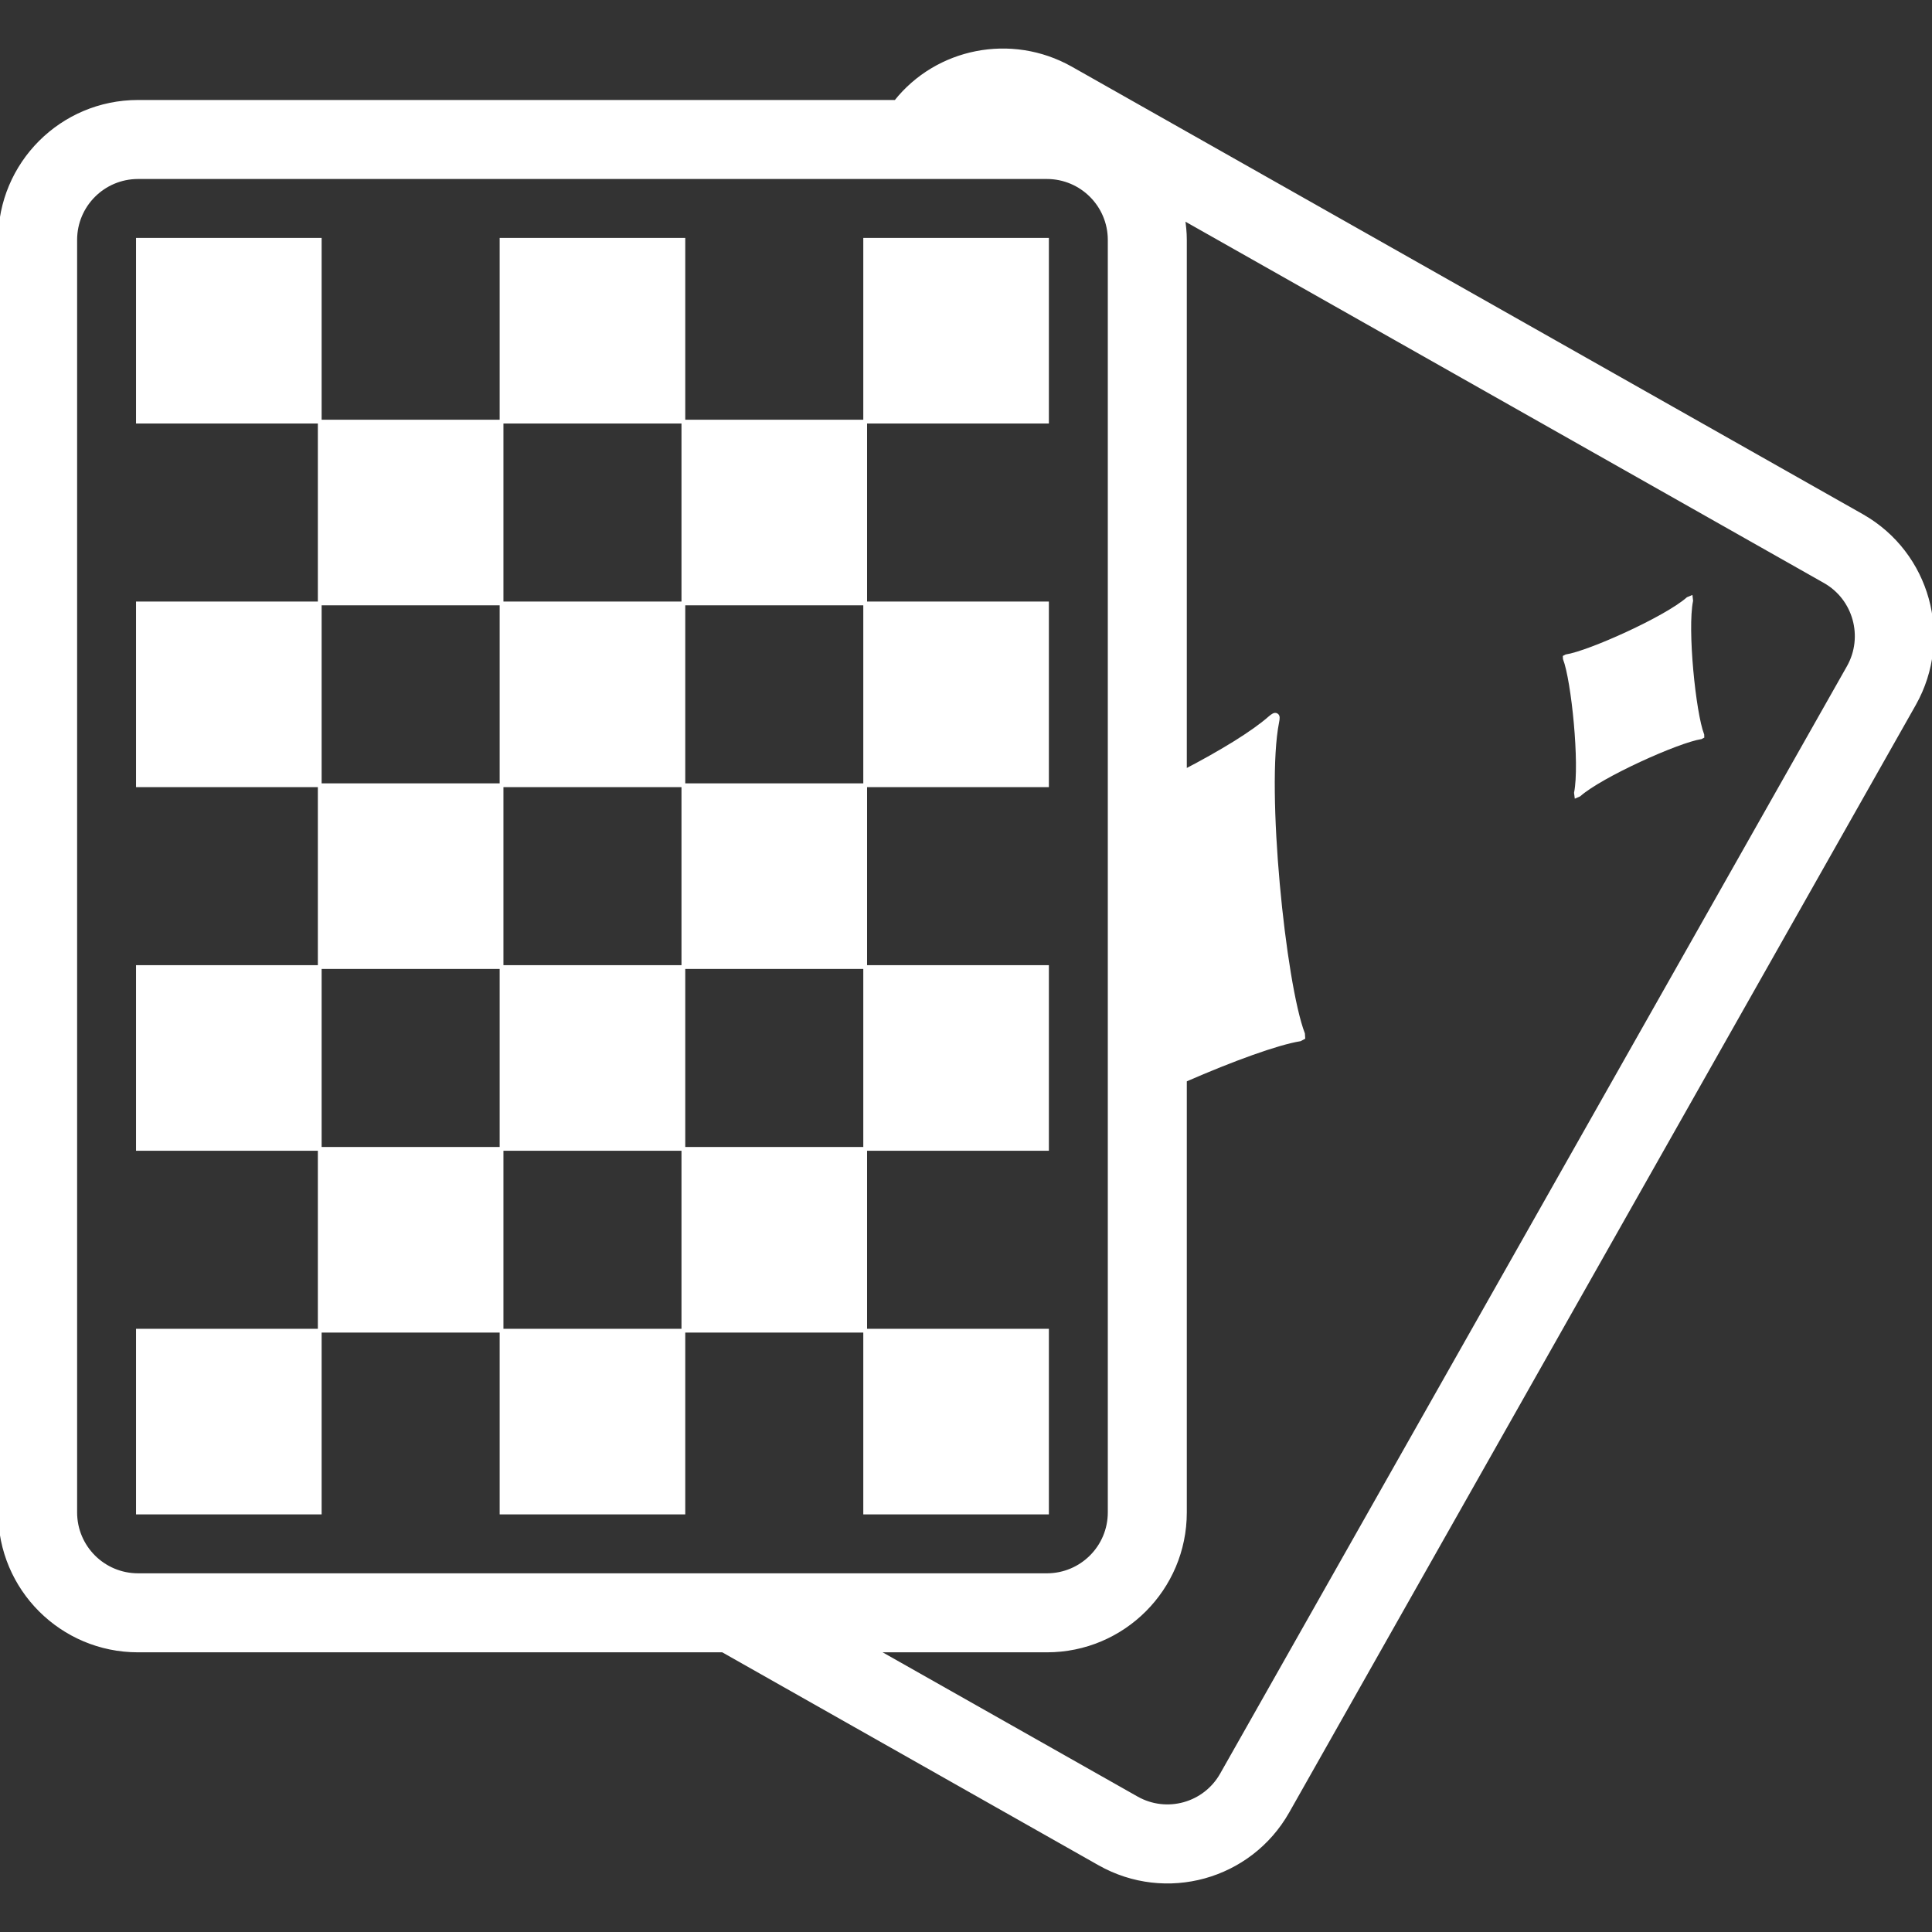
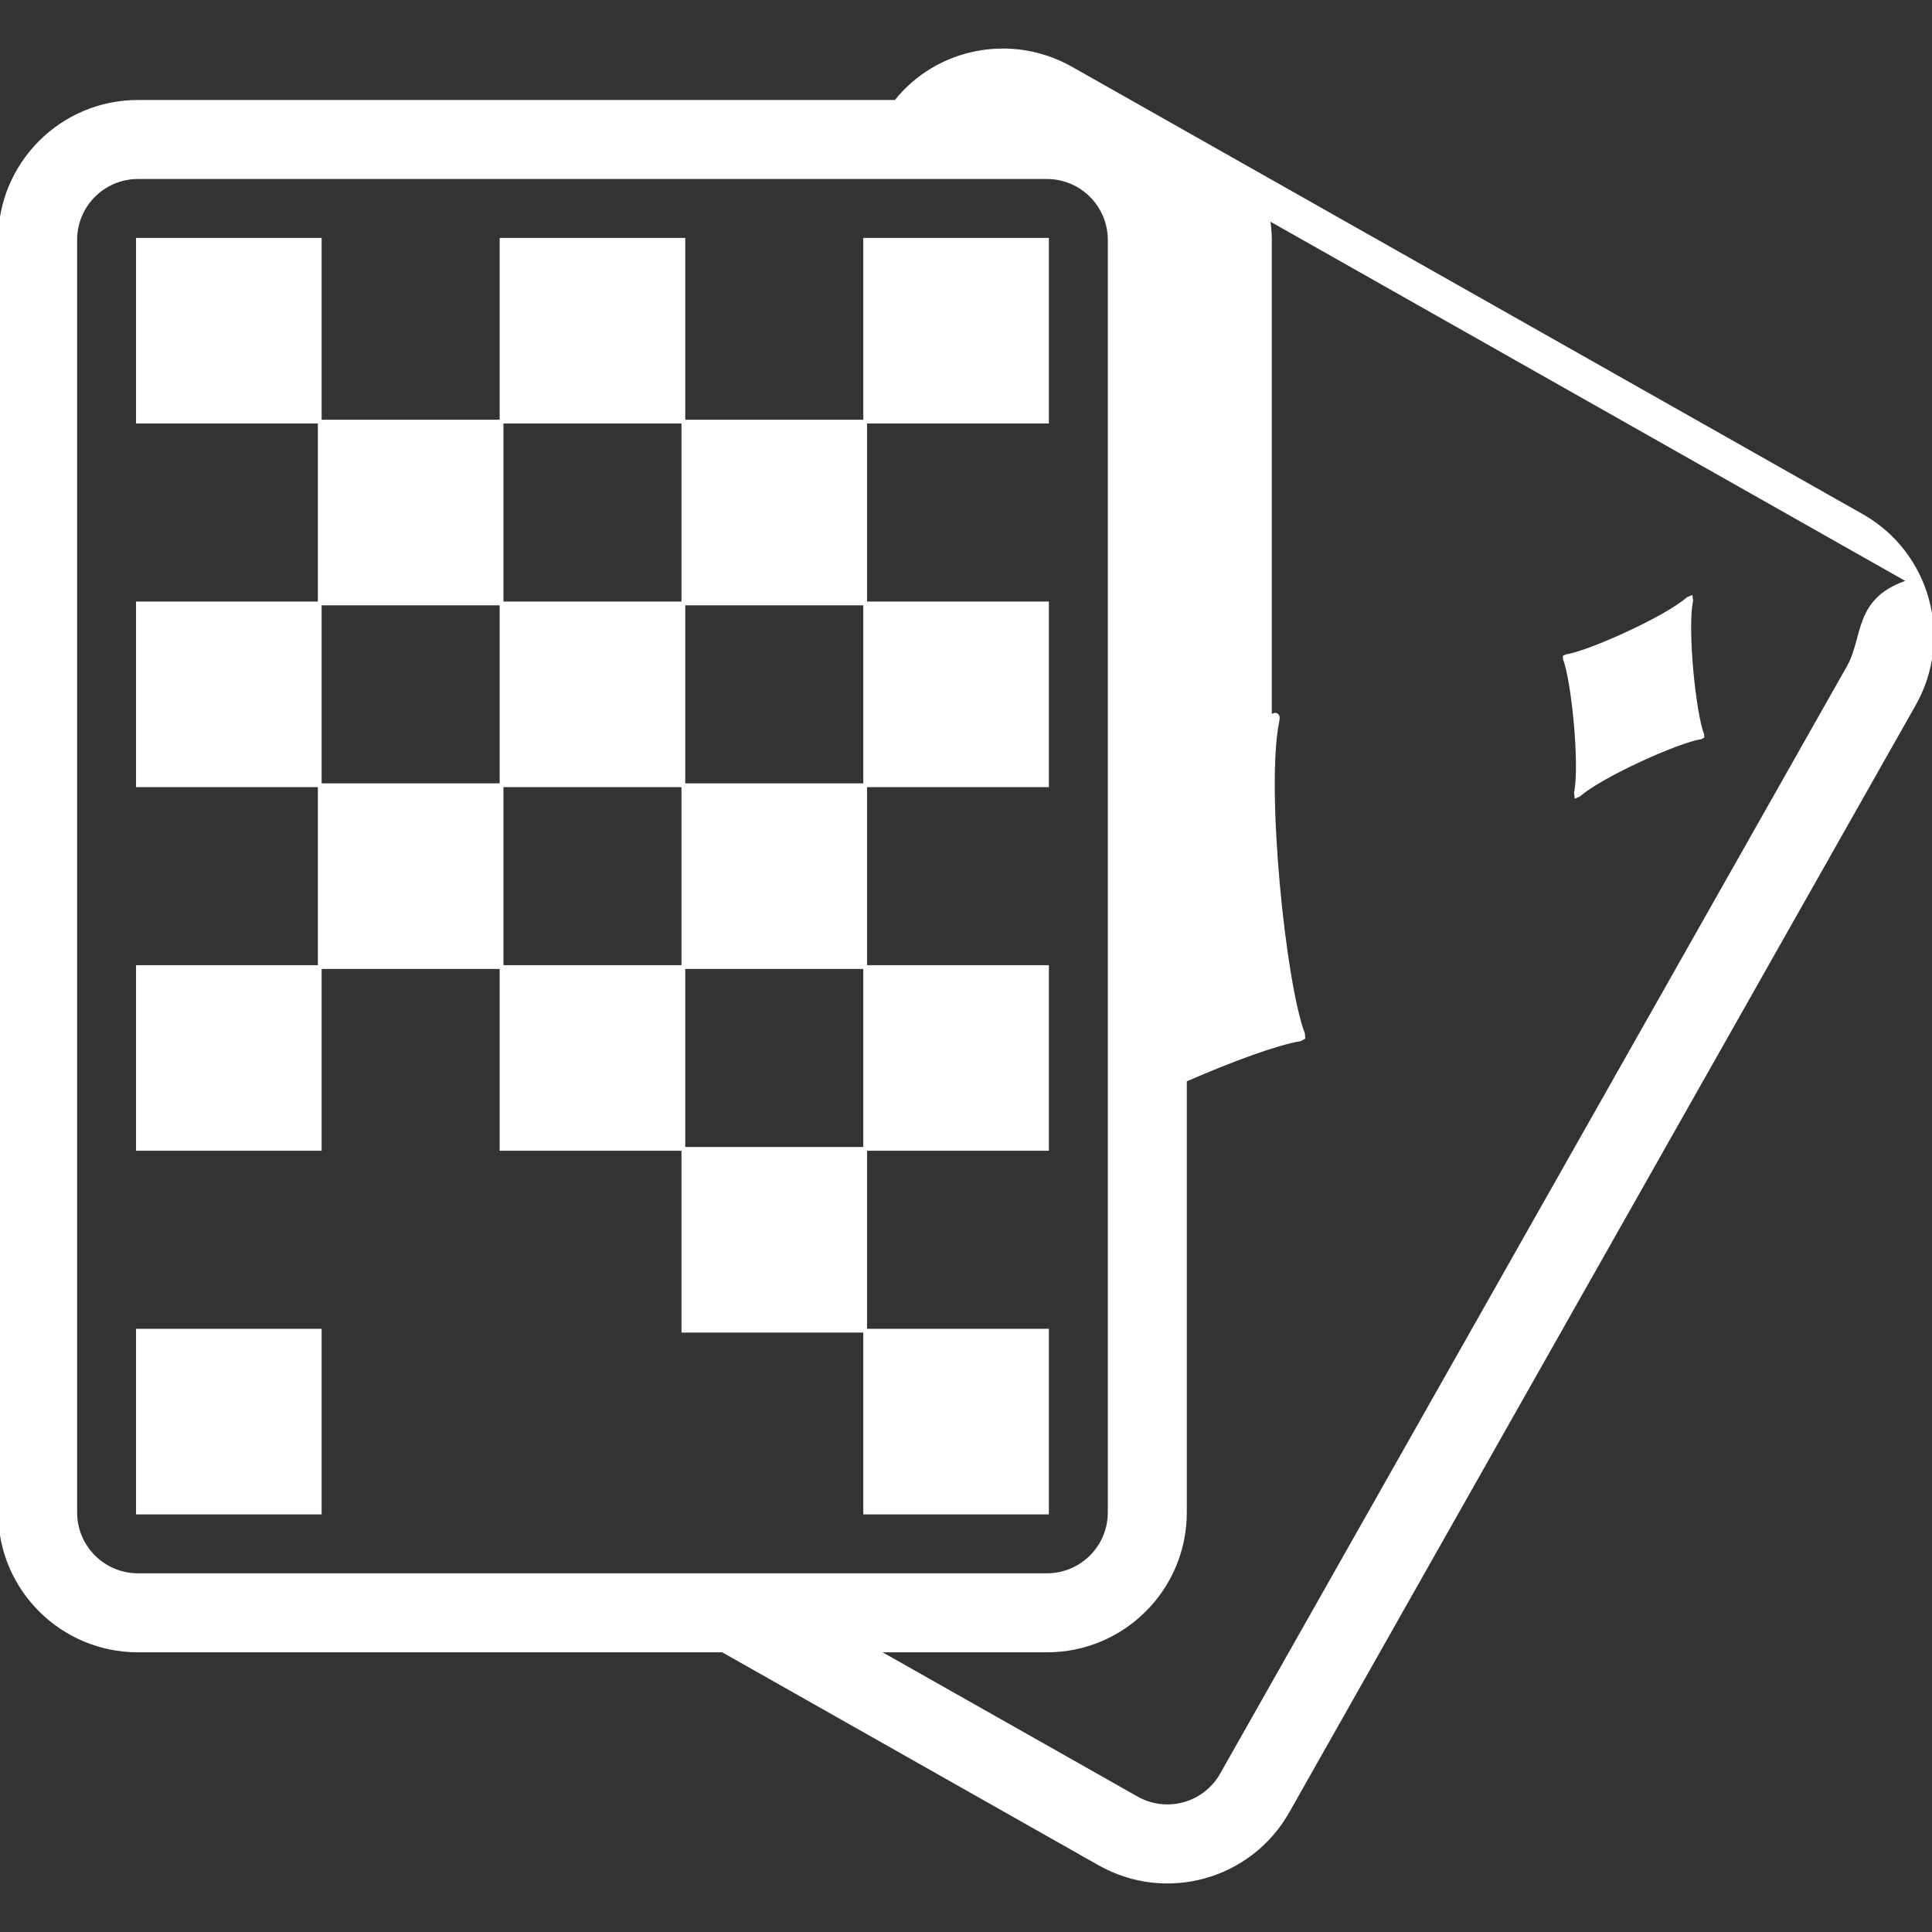
<svg xmlns="http://www.w3.org/2000/svg" version="1.1" id="_x32_" viewBox="0 0 512 512" xml:space="preserve" width="800px" height="800px" fill="#ffffff" stroke="#ffffff">
  <rect x="0" y="0" width="512" height="512" fill="#333333" stroke="none" />
  <g id="SVGRepo_bgCarrier" stroke-width="0" />
  <g id="SVGRepo_tracerCarrier" stroke-linecap="round" stroke-linejoin="round" />
  <g id="SVGRepo_iconCarrier">
    <style type="text/css"> .st0{fill:#ffffff;} </style>
    <g>
      <path class="st0" d="M448.18,159.195l-0.091-0.811l-0.759,0.318c-5.822,5.134-26.168,14.278-32.269,15.226l-0.383,0.201 l0.019,0.428c2.226,5.763,4.478,27.953,2.947,35.56l0.104,0.818l0.746-0.325c5.822-5.133,26.162-14.278,32.275-15.226l0.377-0.201 l-0.013-0.428C448.894,188.991,446.643,166.802,448.18,159.195z" />
      <rect x="36.552" y="352.646" class="st0" width="48.182" height="48.182" />
-       <rect x="132.917" y="352.646" class="st0" width="48.183" height="48.182" />
      <rect x="229.282" y="352.646" class="st0" width="48.182" height="48.182" />
      <rect x="36.552" y="256.281" class="st0" width="48.182" height="48.182" />
      <rect x="132.917" y="256.281" class="st0" width="48.183" height="48.182" />
      <rect x="229.282" y="256.281" class="st0" width="48.182" height="48.182" />
-       <rect x="84.735" y="304.463" class="st0" width="48.182" height="48.183" />
      <rect x="181.1" y="304.463" class="st0" width="48.182" height="48.183" />
      <rect x="36.552" y="159.916" class="st0" width="48.182" height="48.183" />
      <rect x="132.917" y="159.916" class="st0" width="48.183" height="48.183" />
      <rect x="229.282" y="159.916" class="st0" width="48.182" height="48.183" />
      <rect x="84.735" y="208.098" class="st0" width="48.182" height="48.182" />
      <rect x="181.1" y="208.098" class="st0" width="48.182" height="48.182" />
      <rect x="36.552" y="63.551" class="st0" width="48.182" height="48.182" />
      <rect x="132.917" y="63.551" class="st0" width="48.183" height="48.182" />
      <rect x="229.282" y="63.551" class="st0" width="48.182" height="48.182" />
      <rect x="84.735" y="111.733" class="st0" width="48.182" height="48.182" />
      <rect x="181.1" y="111.733" class="st0" width="48.182" height="48.182" />
-       <path class="st0" d="M493.456,136.72L283.78,18.094c-15.816-8.905-35.488-4.855-46.391,8.904H36.552 C16.355,27.005,0,43.36,0,63.551v337.278c0,20.191,16.355,36.546,36.552,36.552h154.983l99.818,56.49 c17.614,9.969,39.875,3.79,49.844-13.759L507.28,186.564C517.183,168.957,510.998,146.689,493.456,136.72z M156.243,417.443H36.552 c-9.178-0.02-16.602-7.444-16.615-16.615V63.551c0.013-9.171,7.437-16.596,16.615-16.615h188.94h22.864h29.108 c9.164,0.019,16.602,7.444,16.615,16.615v130.256v114.447v92.575c-0.013,9.171-7.451,16.595-16.615,16.615h-80.678H156.243z M489.931,176.732L323.784,470.279c-4.517,7.976-14.622,10.767-22.592,6.243l-69.184-39.141h45.456 c20.184-0.007,36.539-16.362,36.552-36.552v-89.784v-24.812c12.721-5.555,24.526-9.826,30.503-10.793l0.863-0.461l-0.064-0.999 c-5.115-13.357-10.365-64.862-6.847-82.606c0.201-1,0.266-1.596-0.195-1.863c-0.467-0.266-0.934,0.065-1.733,0.734 c-4.523,3.992-12.889,9.073-22.527,14.103V192.08V63.551c0-1.953-0.202-3.862-0.493-5.738l0.026,0.019l170.066,96.236 C491.593,158.585,494.383,168.756,489.931,176.732z" />
+       <path class="st0" d="M493.456,136.72L283.78,18.094c-15.816-8.905-35.488-4.855-46.391,8.904H36.552 C16.355,27.005,0,43.36,0,63.551v337.278c0,20.191,16.355,36.546,36.552,36.552h154.983l99.818,56.49 c17.614,9.969,39.875,3.79,49.844-13.759L507.28,186.564C517.183,168.957,510.998,146.689,493.456,136.72z M156.243,417.443H36.552 c-9.178-0.02-16.602-7.444-16.615-16.615V63.551c0.013-9.171,7.437-16.596,16.615-16.615h188.94h22.864h29.108 c9.164,0.019,16.602,7.444,16.615,16.615v130.256v114.447v92.575c-0.013,9.171-7.451,16.595-16.615,16.615h-80.678H156.243z M489.931,176.732L323.784,470.279c-4.517,7.976-14.622,10.767-22.592,6.243l-69.184-39.141h45.456 c20.184-0.007,36.539-16.362,36.552-36.552v-89.784v-24.812c12.721-5.555,24.526-9.826,30.503-10.793l0.863-0.461l-0.064-0.999 c-5.115-13.357-10.365-64.862-6.847-82.606c0.201-1,0.266-1.596-0.195-1.863c-0.467-0.266-0.934,0.065-1.733,0.734 V192.08V63.551c0-1.953-0.202-3.862-0.493-5.738l0.026,0.019l170.066,96.236 C491.593,158.585,494.383,168.756,489.931,176.732z" />
    </g>
  </g>
</svg>